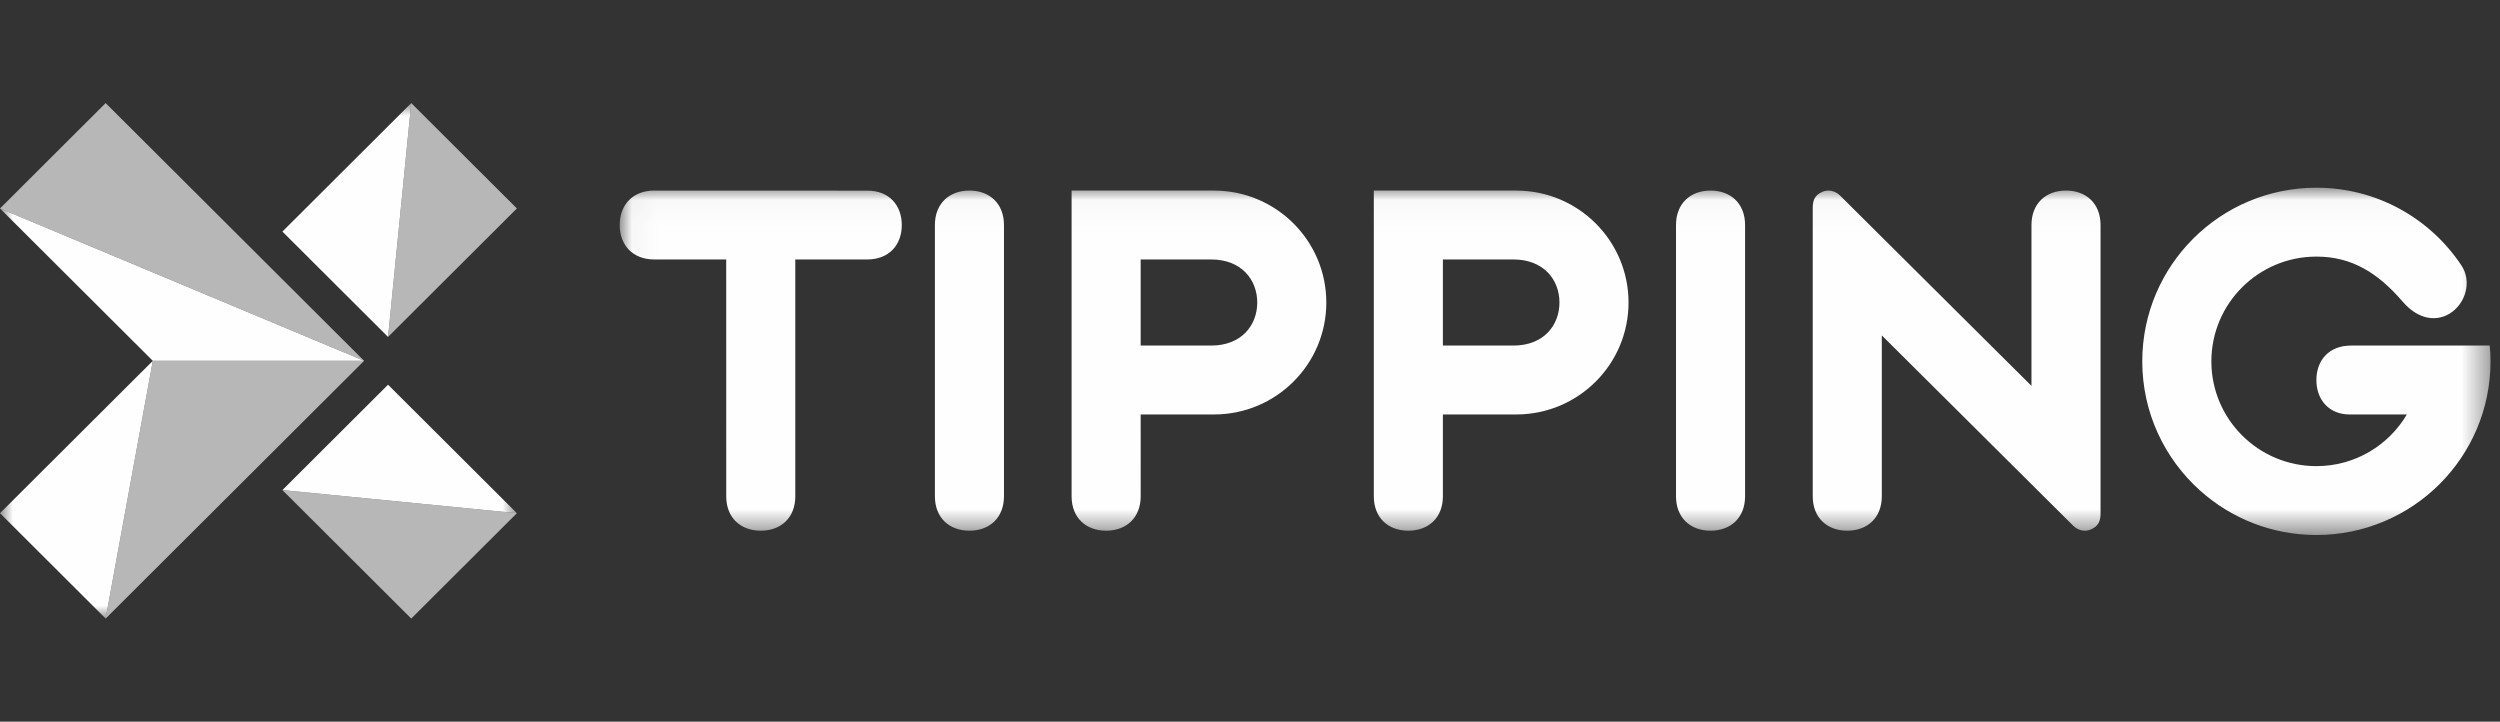
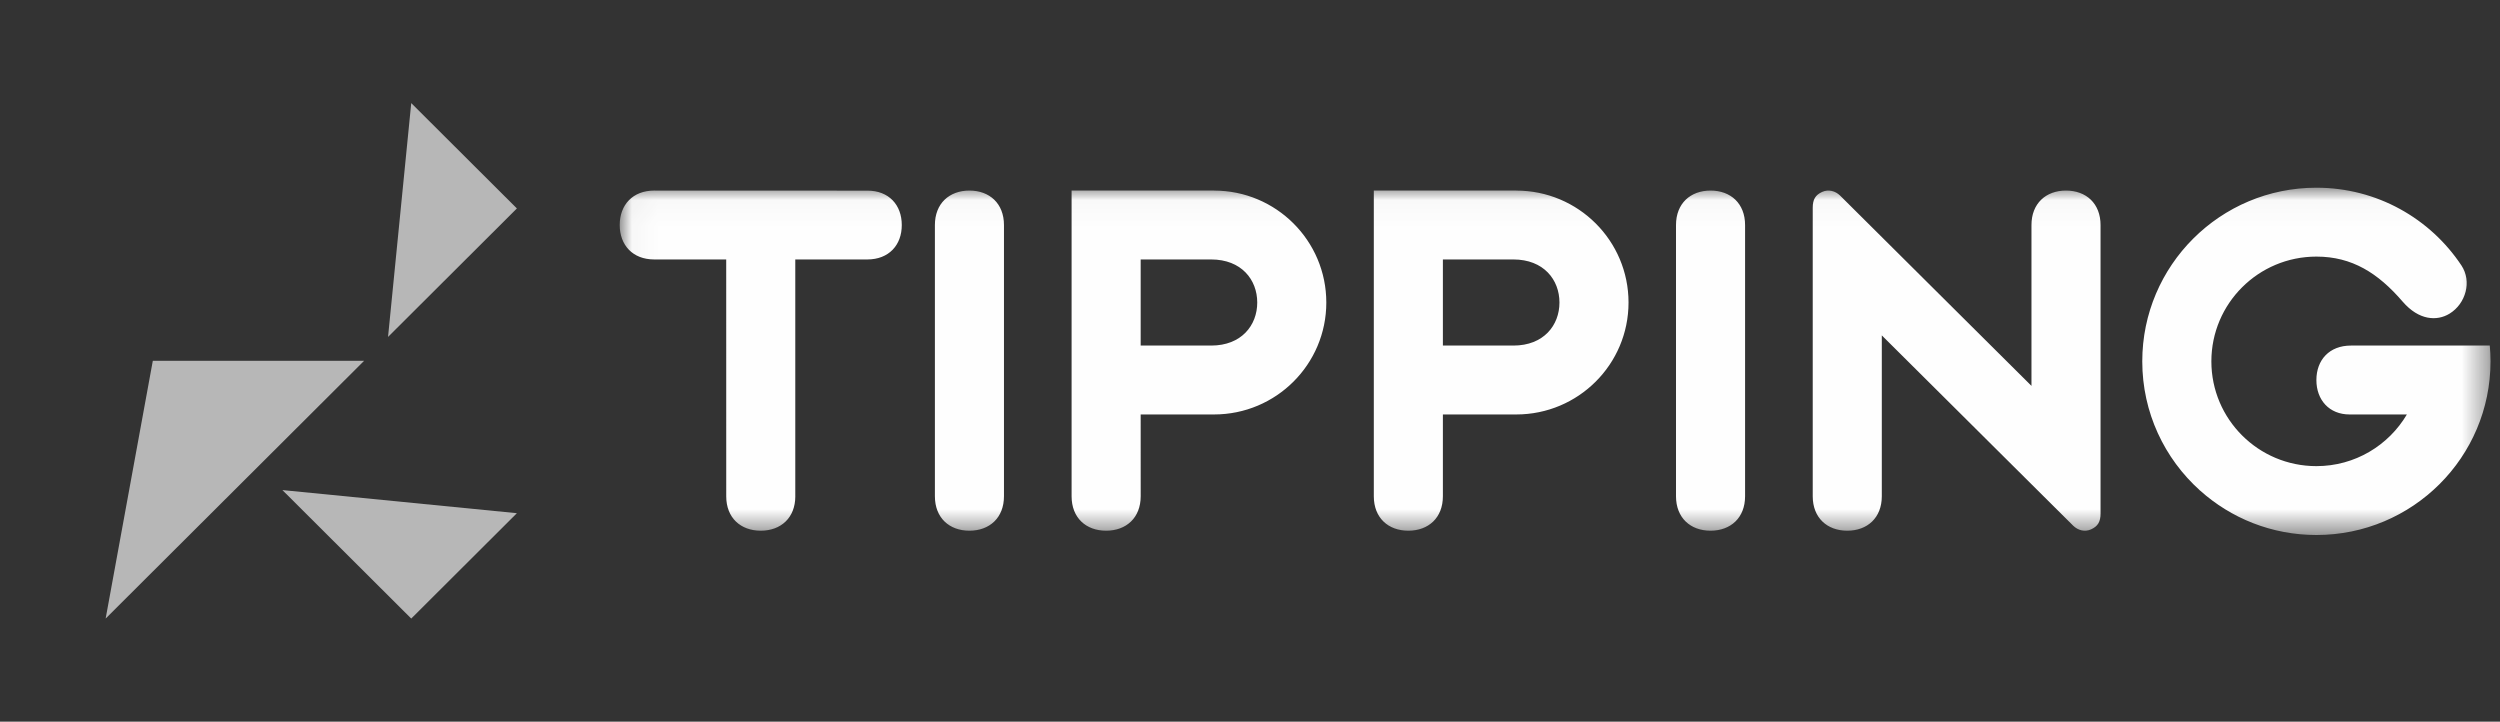
<svg xmlns="http://www.w3.org/2000/svg" xmlns:xlink="http://www.w3.org/1999/xlink" width="97" height="28" viewBox="0 0 97 28">
  <rect x="0" y="0" width="97" height="28" fill="#333333" stroke="none" />
  <defs>
    <polygon id="tipping-negative-a" points=".035 .026 72.622 .026 72.622 13.501 .035 13.501" />
-     <polygon id="tipping-negative-c" points="0 0 20.055 0 20.055 20 0 20" />
  </defs>
  <g fill="none" fill-rule="evenodd" transform="translate(0 4)">
    <g transform="translate(24.01 3.257)">
      <mask id="tipping-negative-b" fill="#fff">
        <use xlink:href="#tipping-negative-a" />
      </mask>
      <path fill="#FEFEFE" d="M42.36,0.137 C41.577,0.137 41.019,0.639 41.019,1.474 L41.019,11.998 C41.019,12.833 41.578,13.335 42.359,13.334 C43.141,13.334 43.699,12.833 43.699,11.998 L43.699,1.474 C43.699,0.639 43.141,0.137 42.36,0.137 M56.15,0.137 C55.369,0.137 54.811,0.639 54.811,1.474 L54.811,7.715 C54.811,7.715 47.487,0.431 47.383,0.329 C47.2,0.151 46.932,0.078 46.686,0.191 C46.429,0.31 46.324,0.48 46.324,0.806 L46.324,11.998 C46.324,12.832 46.882,13.334 47.664,13.334 C48.445,13.335 49.004,12.832 49.004,11.998 L49.004,5.756 C49.004,5.756 56.327,13.041 56.432,13.142 C56.614,13.32 56.882,13.394 57.128,13.28 C57.386,13.161 57.491,12.991 57.491,12.666 L57.491,1.474 C57.491,0.639 56.933,0.137 56.15,0.137 M72.594,6.151 L71.359,6.151 L67.206,6.151 C66.369,6.151 65.867,6.708 65.866,7.488 C65.866,8.267 66.369,8.824 67.151,8.824 L69.377,8.824 C68.669,10.023 67.363,10.829 65.867,10.829 C63.615,10.829 61.791,9.009 61.791,6.764 C61.791,4.519 63.615,2.699 65.867,2.699 C67.248,2.699 68.256,3.335 69.212,4.445 C69.842,5.177 70.546,5.211 71.034,4.912 C71.666,4.523 71.904,3.66 71.494,3.043 C70.287,1.225 68.218,0.026 65.866,0.026 C62.135,0.026 59.11,3.043 59.11,6.764 C59.11,8.75 59.973,10.535 61.344,11.768 L61.344,11.775 L61.352,11.775 C62.548,12.848 64.13,13.501 65.866,13.501 C69.598,13.501 72.622,10.485 72.622,6.764 C72.622,6.557 72.612,6.353 72.594,6.151 M34.71,6.151 L31.974,6.151 L31.974,2.81 L34.71,2.81 C35.883,2.81 36.497,3.596 36.497,4.481 C36.497,5.366 35.883,6.151 34.71,6.151 M34.822,0.138 L34.821,0.137 L29.294,0.137 L29.294,1.363 L29.294,11.998 C29.294,12.833 29.852,13.335 30.634,13.334 C31.416,13.334 31.974,12.833 31.974,11.998 L31.974,8.824 L34.822,8.824 C37.227,8.824 39.177,6.879 39.177,4.481 C39.177,2.082 37.227,0.138 34.822,0.138 M13.604,0.137 C12.822,0.137 12.264,0.639 12.264,1.474 L12.264,11.998 C12.264,12.833 12.822,13.335 13.604,13.334 C14.385,13.334 14.944,12.833 14.944,11.998 L14.944,1.474 C14.944,0.639 14.385,0.137 13.604,0.137 M9.641,0.14 L1.376,0.137 C0.538,0.137 0.035,0.694 0.035,1.473 C0.035,2.253 0.538,2.81 1.375,2.81 L4.167,2.81 L4.168,11.998 L4.168,11.999 C4.167,12.833 4.726,13.335 5.508,13.334 C6.289,13.334 6.848,12.833 6.848,11.999 L6.848,11.998 L6.847,11.998 L6.847,2.81 L9.641,2.81 C10.477,2.81 10.98,2.253 10.979,1.475 C10.979,0.694 10.477,0.137 9.641,0.14 M22.984,6.151 L20.248,6.151 L20.248,2.81 L22.984,2.81 C24.157,2.81 24.771,3.596 24.771,4.481 C24.771,5.366 24.157,6.151 22.984,6.151 M23.096,0.138 L23.096,0.137 L17.568,0.137 L17.568,1.363 L17.568,11.998 C17.568,12.833 18.126,13.335 18.908,13.334 C19.69,13.334 20.248,12.833 20.249,11.998 L20.248,8.824 L23.096,8.824 C25.502,8.824 27.451,6.879 27.451,4.481 C27.451,2.082 25.501,0.138 23.096,0.138" mask="url(#tipping-negative-b)" />
    </g>
    <mask id="tipping-negative-d" fill="#fff">
      <use xlink:href="#tipping-negative-c" />
    </mask>
    <path fill="#FEFEFE" d="M15.056,10.927 L10.957,15.015 L20.055,15.912 L15.056,10.927 Z M15.956,-1.14285714e-05 L10.957,4.985 L15.056,9.073 L15.956,-1.14285714e-05 Z M4.099,20 L5.929,10 L2.86504643e-05,15.912 L4.099,20 Z M2.86504643e-05,4.088 L5.929,10 L14.127,10 L2.86504643e-05,4.088 Z" mask="url(#tipping-negative-d)" />
-     <path fill="#FEFEFE" d="M15.956,20 L20.055,15.912 L10.957,15.015 L15.956,20 Z M15.956,0 L15.056,9.073 L20.055,4.088 L15.956,0 Z M4.099,20 L14.127,10 L5.929,10 L4.099,20 Z M3.43805572e-05,4.088 L14.127,10 L4.099,0 L3.43805572e-05,4.088 Z" opacity=".65" />
+     <path fill="#FEFEFE" d="M15.956,20 L20.055,15.912 L10.957,15.015 L15.956,20 Z M15.956,0 L15.056,9.073 L20.055,4.088 L15.956,0 Z M4.099,20 L14.127,10 L5.929,10 L4.099,20 Z M3.43805572e-05,4.088 L14.127,10 L3.43805572e-05,4.088 Z" opacity=".65" />
  </g>
</svg>